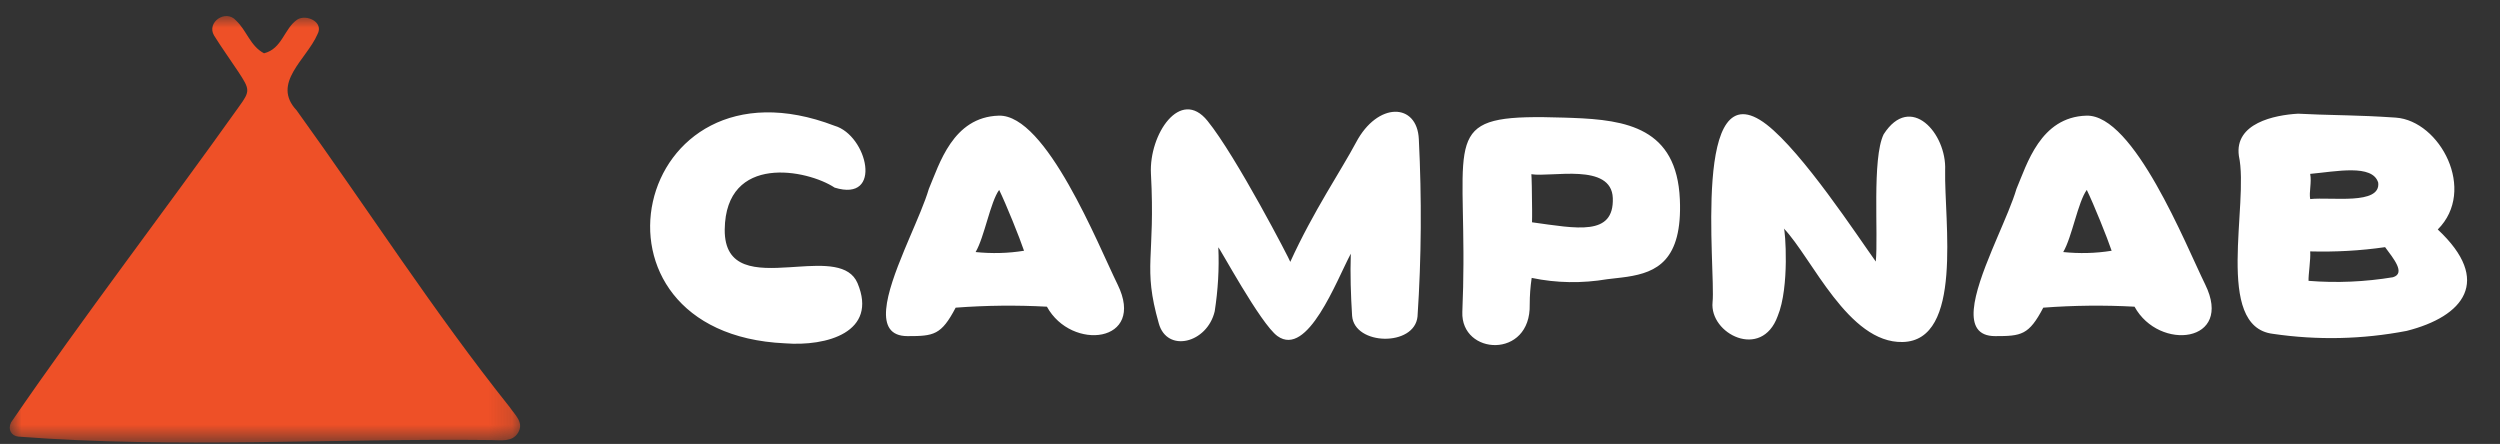
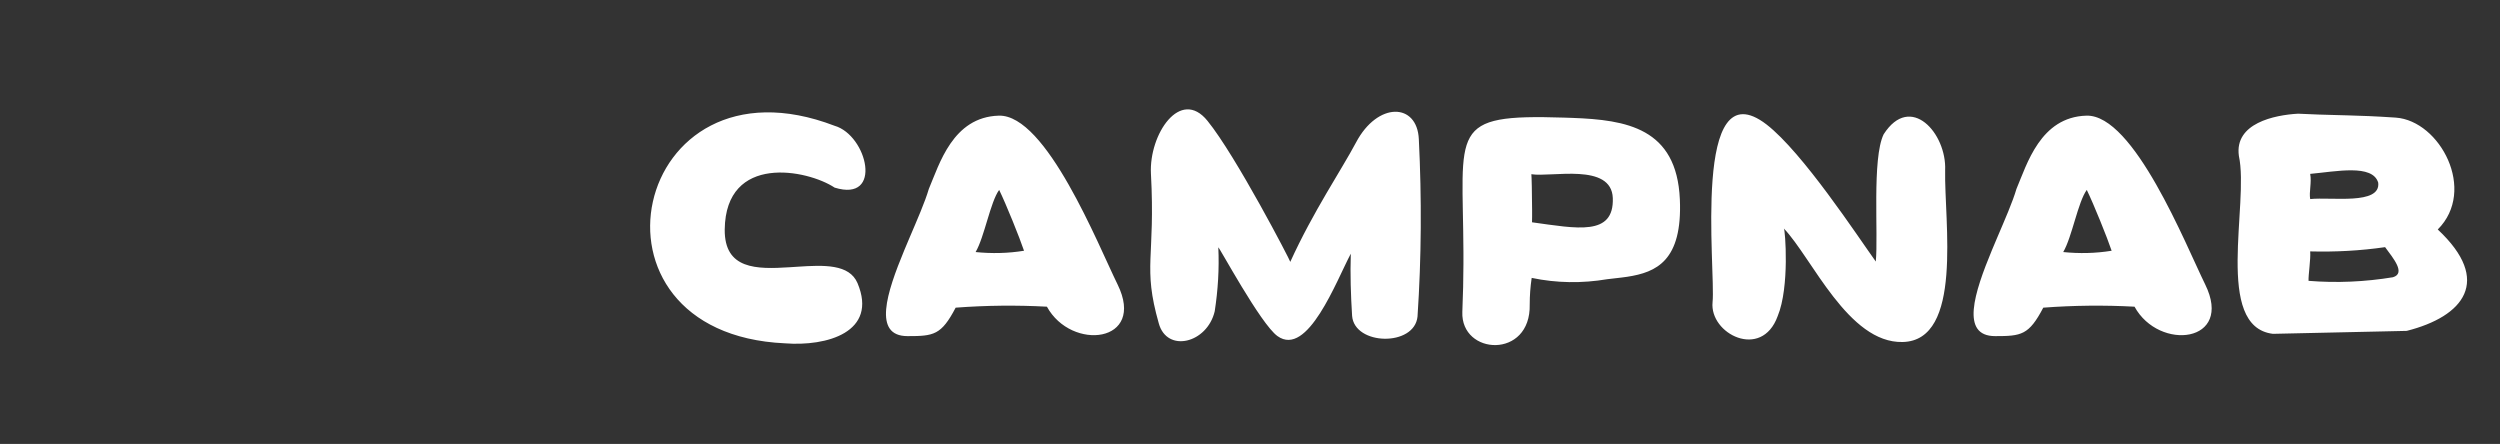
<svg xmlns="http://www.w3.org/2000/svg" xmlns:xlink="http://www.w3.org/1999/xlink" width="107px" height="19px" viewBox="0 0 107 19" version="1.1">
  <rect x="0" y="0" width="107" height="19" fill="#333333" stroke="none" />
  <title>01-brand-elements/01-logo</title>
  <defs>
    <polygon id="path-1" points="0 -0 21.845 -0 21.845 18.252 0 18.252" />
  </defs>
  <g id="01-brand-elements/01-logo" stroke="none" stroke-width="1" fill="none" fill-rule="evenodd">
    <g id="Group-3" transform="translate(0.417, 0.687)">
      <mask id="mask-2" fill="white">
        <use xlink:href="#path-1" />
      </mask>
      <g id="Clip-2" />
-       <path d="M10.883,1.594 C11.664,1.402 11.743,0.532 12.305,0.152 C12.698,-0.096 13.458,0.26 13.17,0.781 C12.703,1.859 11.187,2.871 12.276,4.033 C15.327,8.26 18.147,12.664 21.403,16.745 C21.623,17.078 22.03,17.402 21.749,17.845 C21.495,18.248 21.006,18.146 20.61,18.148 C13.869,18.069 7.101,18.515 0.377,18.001 C0.065,17.971 -0.094,17.695 0.059,17.388 C3.2,12.808 6.599,8.388 9.823,3.861 C10.294,3.212 10.279,3.14 9.785,2.388 C9.441,1.866 9.073,1.36 8.743,0.829 C8.413,0.267 9.246,-0.308 9.682,0.189 C10.137,0.607 10.291,1.283 10.883,1.594" id="Fill-1" fill="#EE5027" mask="url(#mask-2)" />
    </g>
-     <path d="M36.702,12.118 C36.351,11.296 35.264,11.341 34.134,11.416 L33.794,11.438 C32.379,11.529 31.003,11.535 31.018,9.822 C31.06,6.56 34.56,7.26 35.722,8.03 C37.808,8.674 37.122,5.79 35.722,5.384 C27.028,2.052 24.382,14.274 33.594,14.694 C35.386,14.834 37.584,14.218 36.702,12.118 Z M40.902,13.168 C42.204,13.07 43.506,13.056 44.808,13.126 C45.858,15.044 49.064,14.68 47.832,12.174 C46.992,10.466 44.78,4.894 42.75,4.95 C40.776,5.006 40.202,7.036 39.754,8.086 C39.59,8.646 39.258,9.4 38.921,10.192 L38.705,10.705 C37.947,12.535 37.345,14.386 38.844,14.386 C39.964,14.386 40.286,14.344 40.902,13.168 Z M41.756,10.788 C42.134,10.144 42.386,8.646 42.764,8.128 C43.058,8.73 43.646,10.186 43.828,10.732 C43.142,10.844 42.442,10.858 41.756,10.788 Z M51.99,13.322 C52.13,12.412 52.186,11.502 52.144,10.592 C52.144,10.494 53.95,13.868 54.678,14.386 C55.966,15.31 57.198,12.02 57.814,10.858 C57.786,11.74 57.814,12.622 57.87,13.518 C57.968,14.792 60.544,14.848 60.67,13.546 C60.838,11.026 60.852,8.492 60.726,5.958 C60.656,4.39 58.962,4.348 58.038,6.098 C57.422,7.26 56.204,9.052 55.224,11.208 C55.238,11.18 52.9,6.672 51.682,5.174 C50.52,3.732 49.176,5.748 49.26,7.428 C49.456,11.082 48.896,11.376 49.596,13.84 C49.946,15.114 51.668,14.694 51.99,13.322 Z M65.472,13.028 C65.472,12.65 65.5,12.272 65.556,11.894 C66.62,12.118 67.712,12.132 68.79,11.95 C68.993,11.926 69.198,11.905 69.402,11.879 L69.646,11.846 C70.897,11.654 72.012,11.161 71.898,8.534 C71.765,5.471 69.605,5.132 67.298,5.046 L66.942,5.034 L66.942,5.034 C61.969,4.875 62.612,5.519 62.635,10.795 L62.635,11.311 C62.632,11.93 62.62,12.608 62.588,13.35 C62.518,15.212 65.528,15.38 65.472,13.028 Z M65.57,9.514 C65.572,9.443 65.573,9.361 65.574,9.272 L65.574,8.984 C65.572,8.328 65.553,7.499 65.542,7.456 C66.396,7.596 68.972,6.952 69.028,8.478 C69.084,10.116 67.502,9.78 65.57,9.514 Z M81.432,14.638 C84.036,14.582 83.21,9.472 83.252,7.288 C83.322,5.706 81.768,3.956 80.62,5.748 C80.116,6.784 80.396,10.046 80.284,11.194 C79.5,10.102 77.162,6.532 75.608,5.328 C72.388,2.85 73.438,11.572 73.298,12.93 C73.158,14.288 75.398,15.422 76.084,13.532 C76.602,12.286 76.406,9.822 76.35,9.78 C77.554,11.04 79.108,14.694 81.432,14.638 Z M87.452,13.168 C88.754,13.07 90.056,13.056 91.358,13.126 C92.408,15.044 95.614,14.68 94.382,12.174 C93.542,10.466 91.33,4.894 89.3,4.95 C87.326,5.006 86.752,7.036 86.304,8.086 C86.14,8.646 85.808,9.4 85.471,10.192 L85.255,10.705 C84.497,12.535 83.895,14.386 85.394,14.386 C86.514,14.386 86.836,14.344 87.452,13.168 Z M88.306,10.788 C88.684,10.144 88.936,8.646 89.314,8.128 C89.608,8.73 90.196,10.186 90.378,10.732 C89.692,10.844 88.992,10.858 88.306,10.788 Z M103.006,14.162 C105.442,13.546 106.688,12.02 104.336,9.822 C106.016,8.142 104.434,5.174 102.544,5.034 C101.656,4.975 101.051,4.953 100.487,4.938 L100.009,4.925 C99.53,4.913 99.03,4.9 98.358,4.866 C97.35,4.922 95.628,5.272 95.824,6.672 C96.272,8.73 94.746,13.98 97.28,14.288 C99.184,14.568 101.116,14.526 103.006,14.162 Z M98.876,8.52 C98.82,8.212 98.946,7.82 98.876,7.442 C99.968,7.344 101.55,7.008 101.788,7.82 C101.9,8.786 99.772,8.422 98.876,8.52 Z M98.806,12.02 C98.792,11.782 98.904,11.082 98.876,10.76 C99.954,10.788 101.018,10.732 102.082,10.578 C102.432,11.054 102.978,11.698 102.418,11.866 C101.228,12.062 100.01,12.118 98.806,12.02 Z" id="CAMPNAB" fill="#FFFFFF" fill-rule="nonzero" />
+     <path d="M36.702,12.118 C36.351,11.296 35.264,11.341 34.134,11.416 L33.794,11.438 C32.379,11.529 31.003,11.535 31.018,9.822 C31.06,6.56 34.56,7.26 35.722,8.03 C37.808,8.674 37.122,5.79 35.722,5.384 C27.028,2.052 24.382,14.274 33.594,14.694 C35.386,14.834 37.584,14.218 36.702,12.118 Z M40.902,13.168 C42.204,13.07 43.506,13.056 44.808,13.126 C45.858,15.044 49.064,14.68 47.832,12.174 C46.992,10.466 44.78,4.894 42.75,4.95 C40.776,5.006 40.202,7.036 39.754,8.086 C39.59,8.646 39.258,9.4 38.921,10.192 L38.705,10.705 C37.947,12.535 37.345,14.386 38.844,14.386 C39.964,14.386 40.286,14.344 40.902,13.168 Z M41.756,10.788 C42.134,10.144 42.386,8.646 42.764,8.128 C43.058,8.73 43.646,10.186 43.828,10.732 C43.142,10.844 42.442,10.858 41.756,10.788 Z M51.99,13.322 C52.13,12.412 52.186,11.502 52.144,10.592 C52.144,10.494 53.95,13.868 54.678,14.386 C55.966,15.31 57.198,12.02 57.814,10.858 C57.786,11.74 57.814,12.622 57.87,13.518 C57.968,14.792 60.544,14.848 60.67,13.546 C60.838,11.026 60.852,8.492 60.726,5.958 C60.656,4.39 58.962,4.348 58.038,6.098 C57.422,7.26 56.204,9.052 55.224,11.208 C55.238,11.18 52.9,6.672 51.682,5.174 C50.52,3.732 49.176,5.748 49.26,7.428 C49.456,11.082 48.896,11.376 49.596,13.84 C49.946,15.114 51.668,14.694 51.99,13.322 Z M65.472,13.028 C65.472,12.65 65.5,12.272 65.556,11.894 C66.62,12.118 67.712,12.132 68.79,11.95 C68.993,11.926 69.198,11.905 69.402,11.879 L69.646,11.846 C70.897,11.654 72.012,11.161 71.898,8.534 C71.765,5.471 69.605,5.132 67.298,5.046 L66.942,5.034 L66.942,5.034 C61.969,4.875 62.612,5.519 62.635,10.795 L62.635,11.311 C62.632,11.93 62.62,12.608 62.588,13.35 C62.518,15.212 65.528,15.38 65.472,13.028 Z M65.57,9.514 C65.572,9.443 65.573,9.361 65.574,9.272 L65.574,8.984 C65.572,8.328 65.553,7.499 65.542,7.456 C66.396,7.596 68.972,6.952 69.028,8.478 C69.084,10.116 67.502,9.78 65.57,9.514 Z M81.432,14.638 C84.036,14.582 83.21,9.472 83.252,7.288 C83.322,5.706 81.768,3.956 80.62,5.748 C80.116,6.784 80.396,10.046 80.284,11.194 C79.5,10.102 77.162,6.532 75.608,5.328 C72.388,2.85 73.438,11.572 73.298,12.93 C73.158,14.288 75.398,15.422 76.084,13.532 C76.602,12.286 76.406,9.822 76.35,9.78 C77.554,11.04 79.108,14.694 81.432,14.638 Z M87.452,13.168 C88.754,13.07 90.056,13.056 91.358,13.126 C92.408,15.044 95.614,14.68 94.382,12.174 C93.542,10.466 91.33,4.894 89.3,4.95 C87.326,5.006 86.752,7.036 86.304,8.086 C86.14,8.646 85.808,9.4 85.471,10.192 L85.255,10.705 C84.497,12.535 83.895,14.386 85.394,14.386 C86.514,14.386 86.836,14.344 87.452,13.168 Z M88.306,10.788 C88.684,10.144 88.936,8.646 89.314,8.128 C89.608,8.73 90.196,10.186 90.378,10.732 C89.692,10.844 88.992,10.858 88.306,10.788 Z M103.006,14.162 C105.442,13.546 106.688,12.02 104.336,9.822 C106.016,8.142 104.434,5.174 102.544,5.034 C101.656,4.975 101.051,4.953 100.487,4.938 L100.009,4.925 C99.53,4.913 99.03,4.9 98.358,4.866 C97.35,4.922 95.628,5.272 95.824,6.672 C96.272,8.73 94.746,13.98 97.28,14.288 Z M98.876,8.52 C98.82,8.212 98.946,7.82 98.876,7.442 C99.968,7.344 101.55,7.008 101.788,7.82 C101.9,8.786 99.772,8.422 98.876,8.52 Z M98.806,12.02 C98.792,11.782 98.904,11.082 98.876,10.76 C99.954,10.788 101.018,10.732 102.082,10.578 C102.432,11.054 102.978,11.698 102.418,11.866 C101.228,12.062 100.01,12.118 98.806,12.02 Z" id="CAMPNAB" fill="#FFFFFF" fill-rule="nonzero" />
  </g>
</svg>